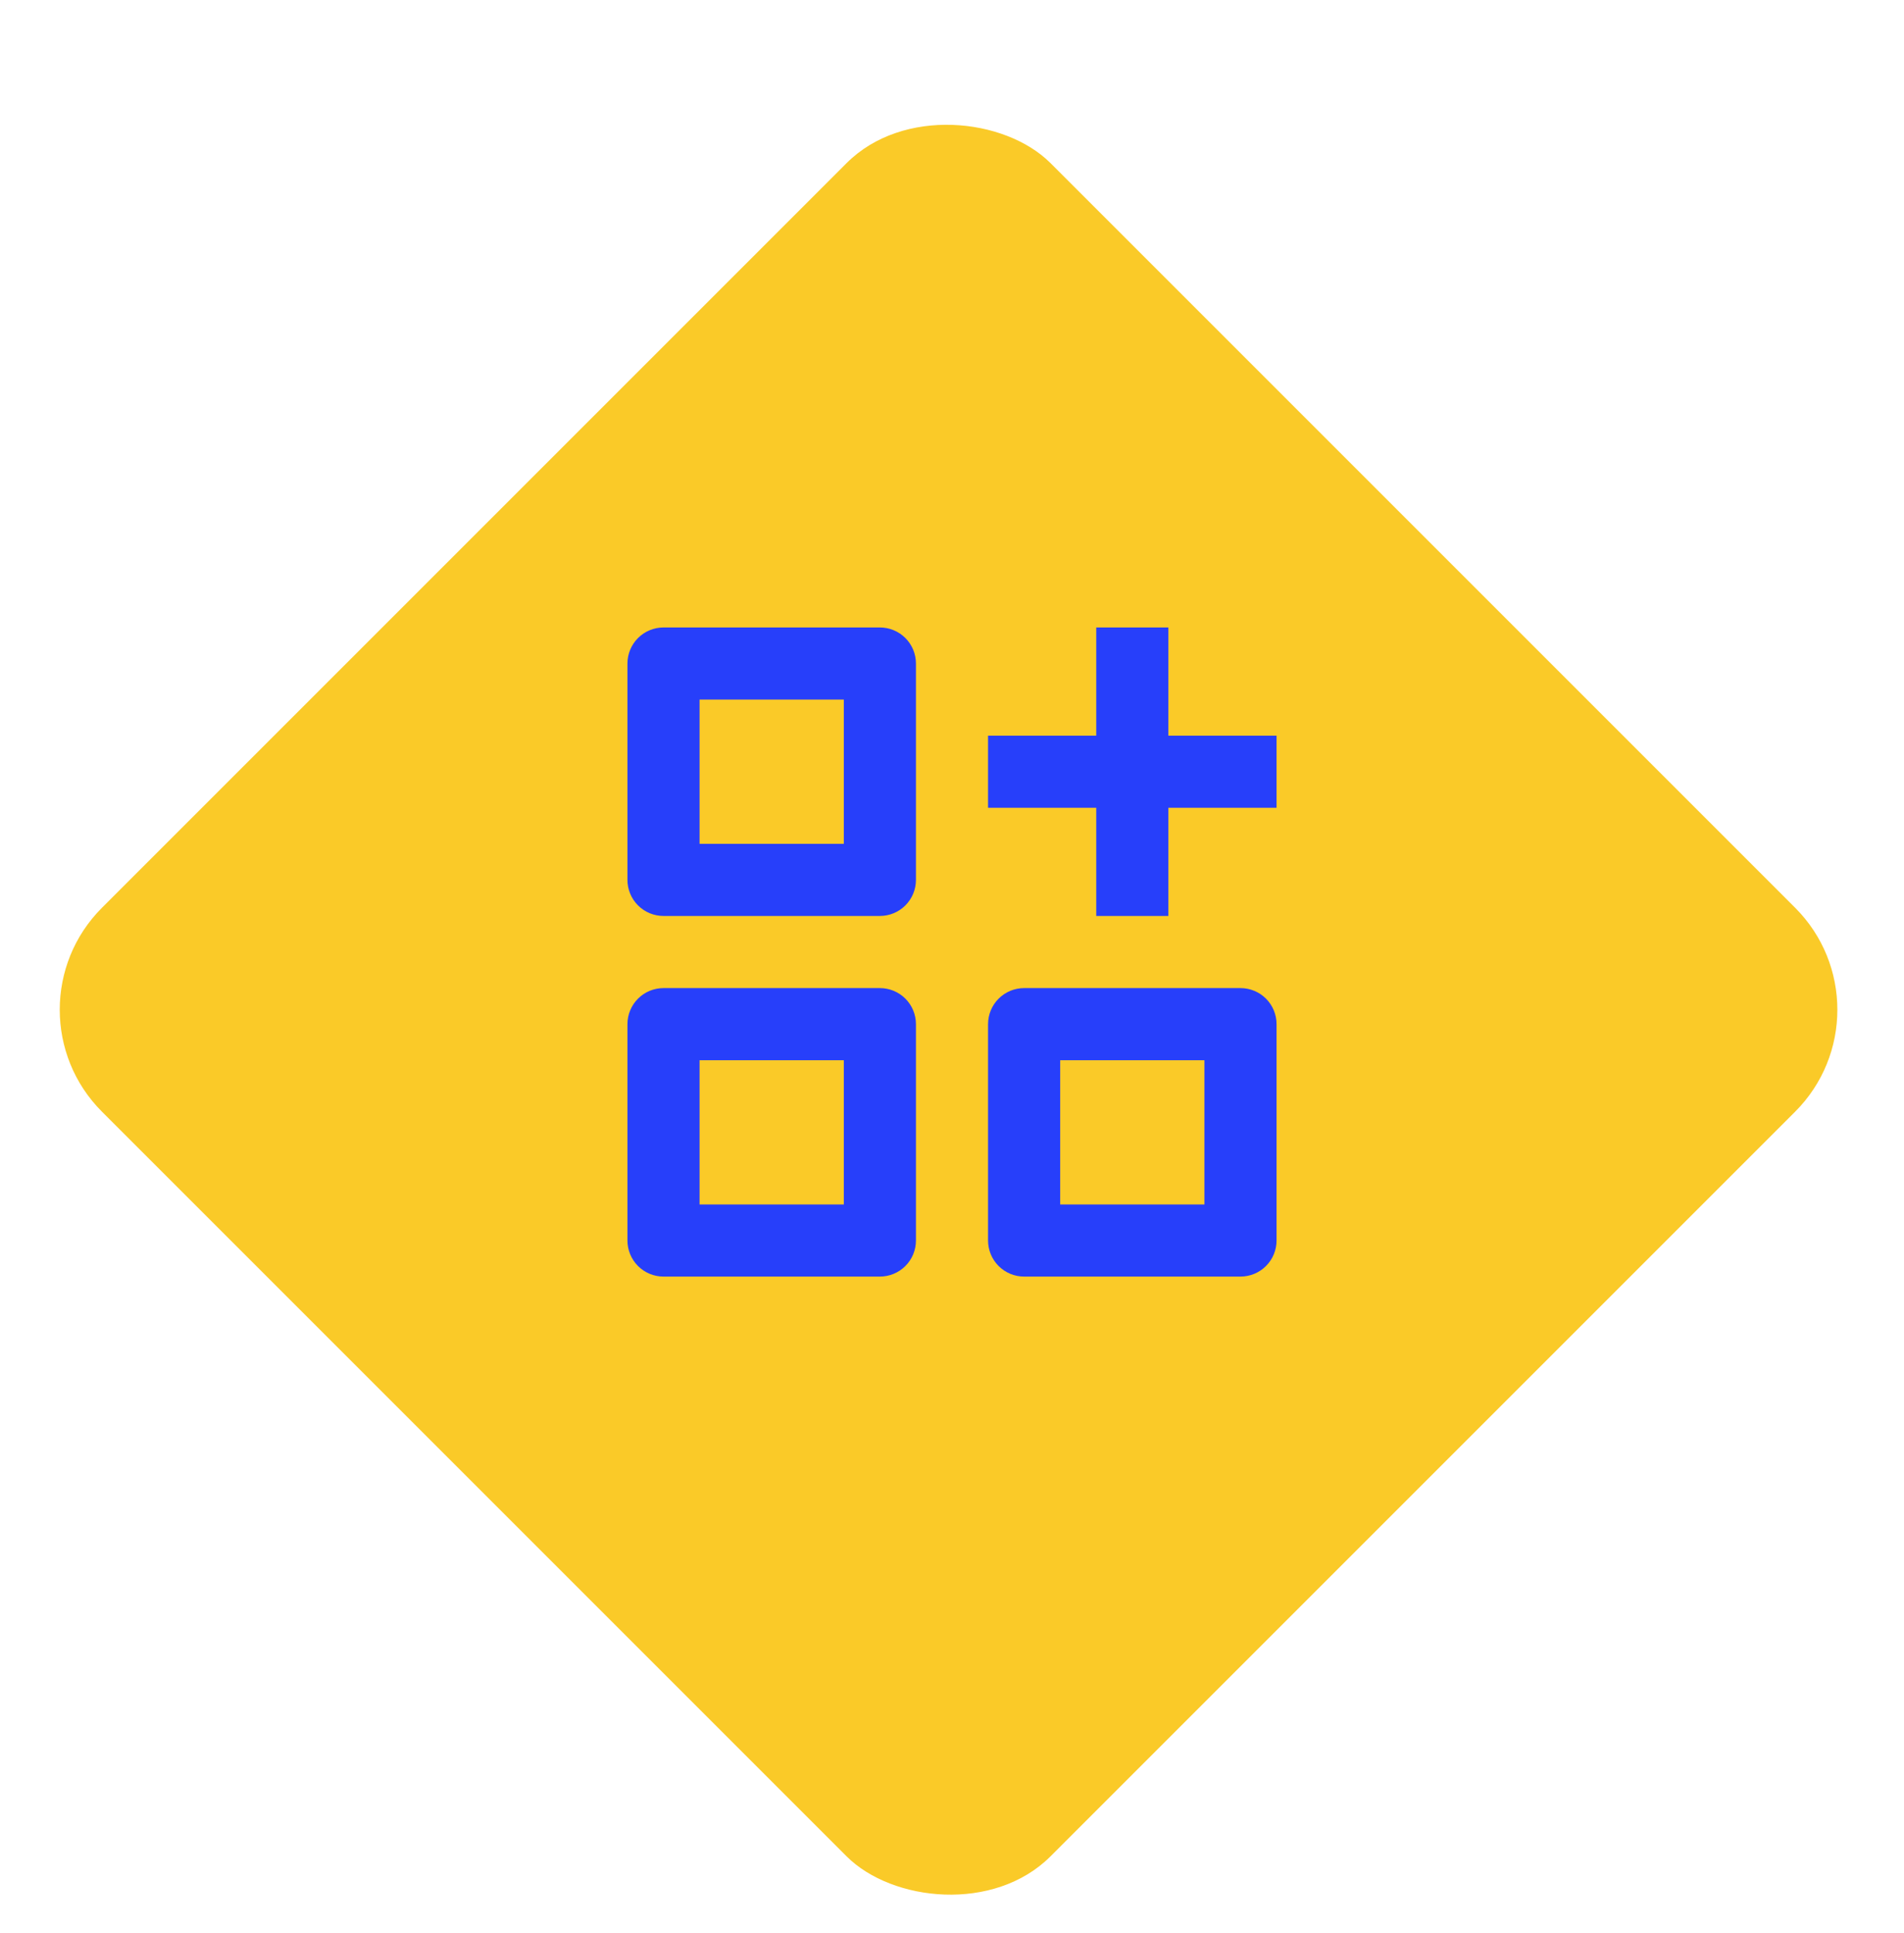
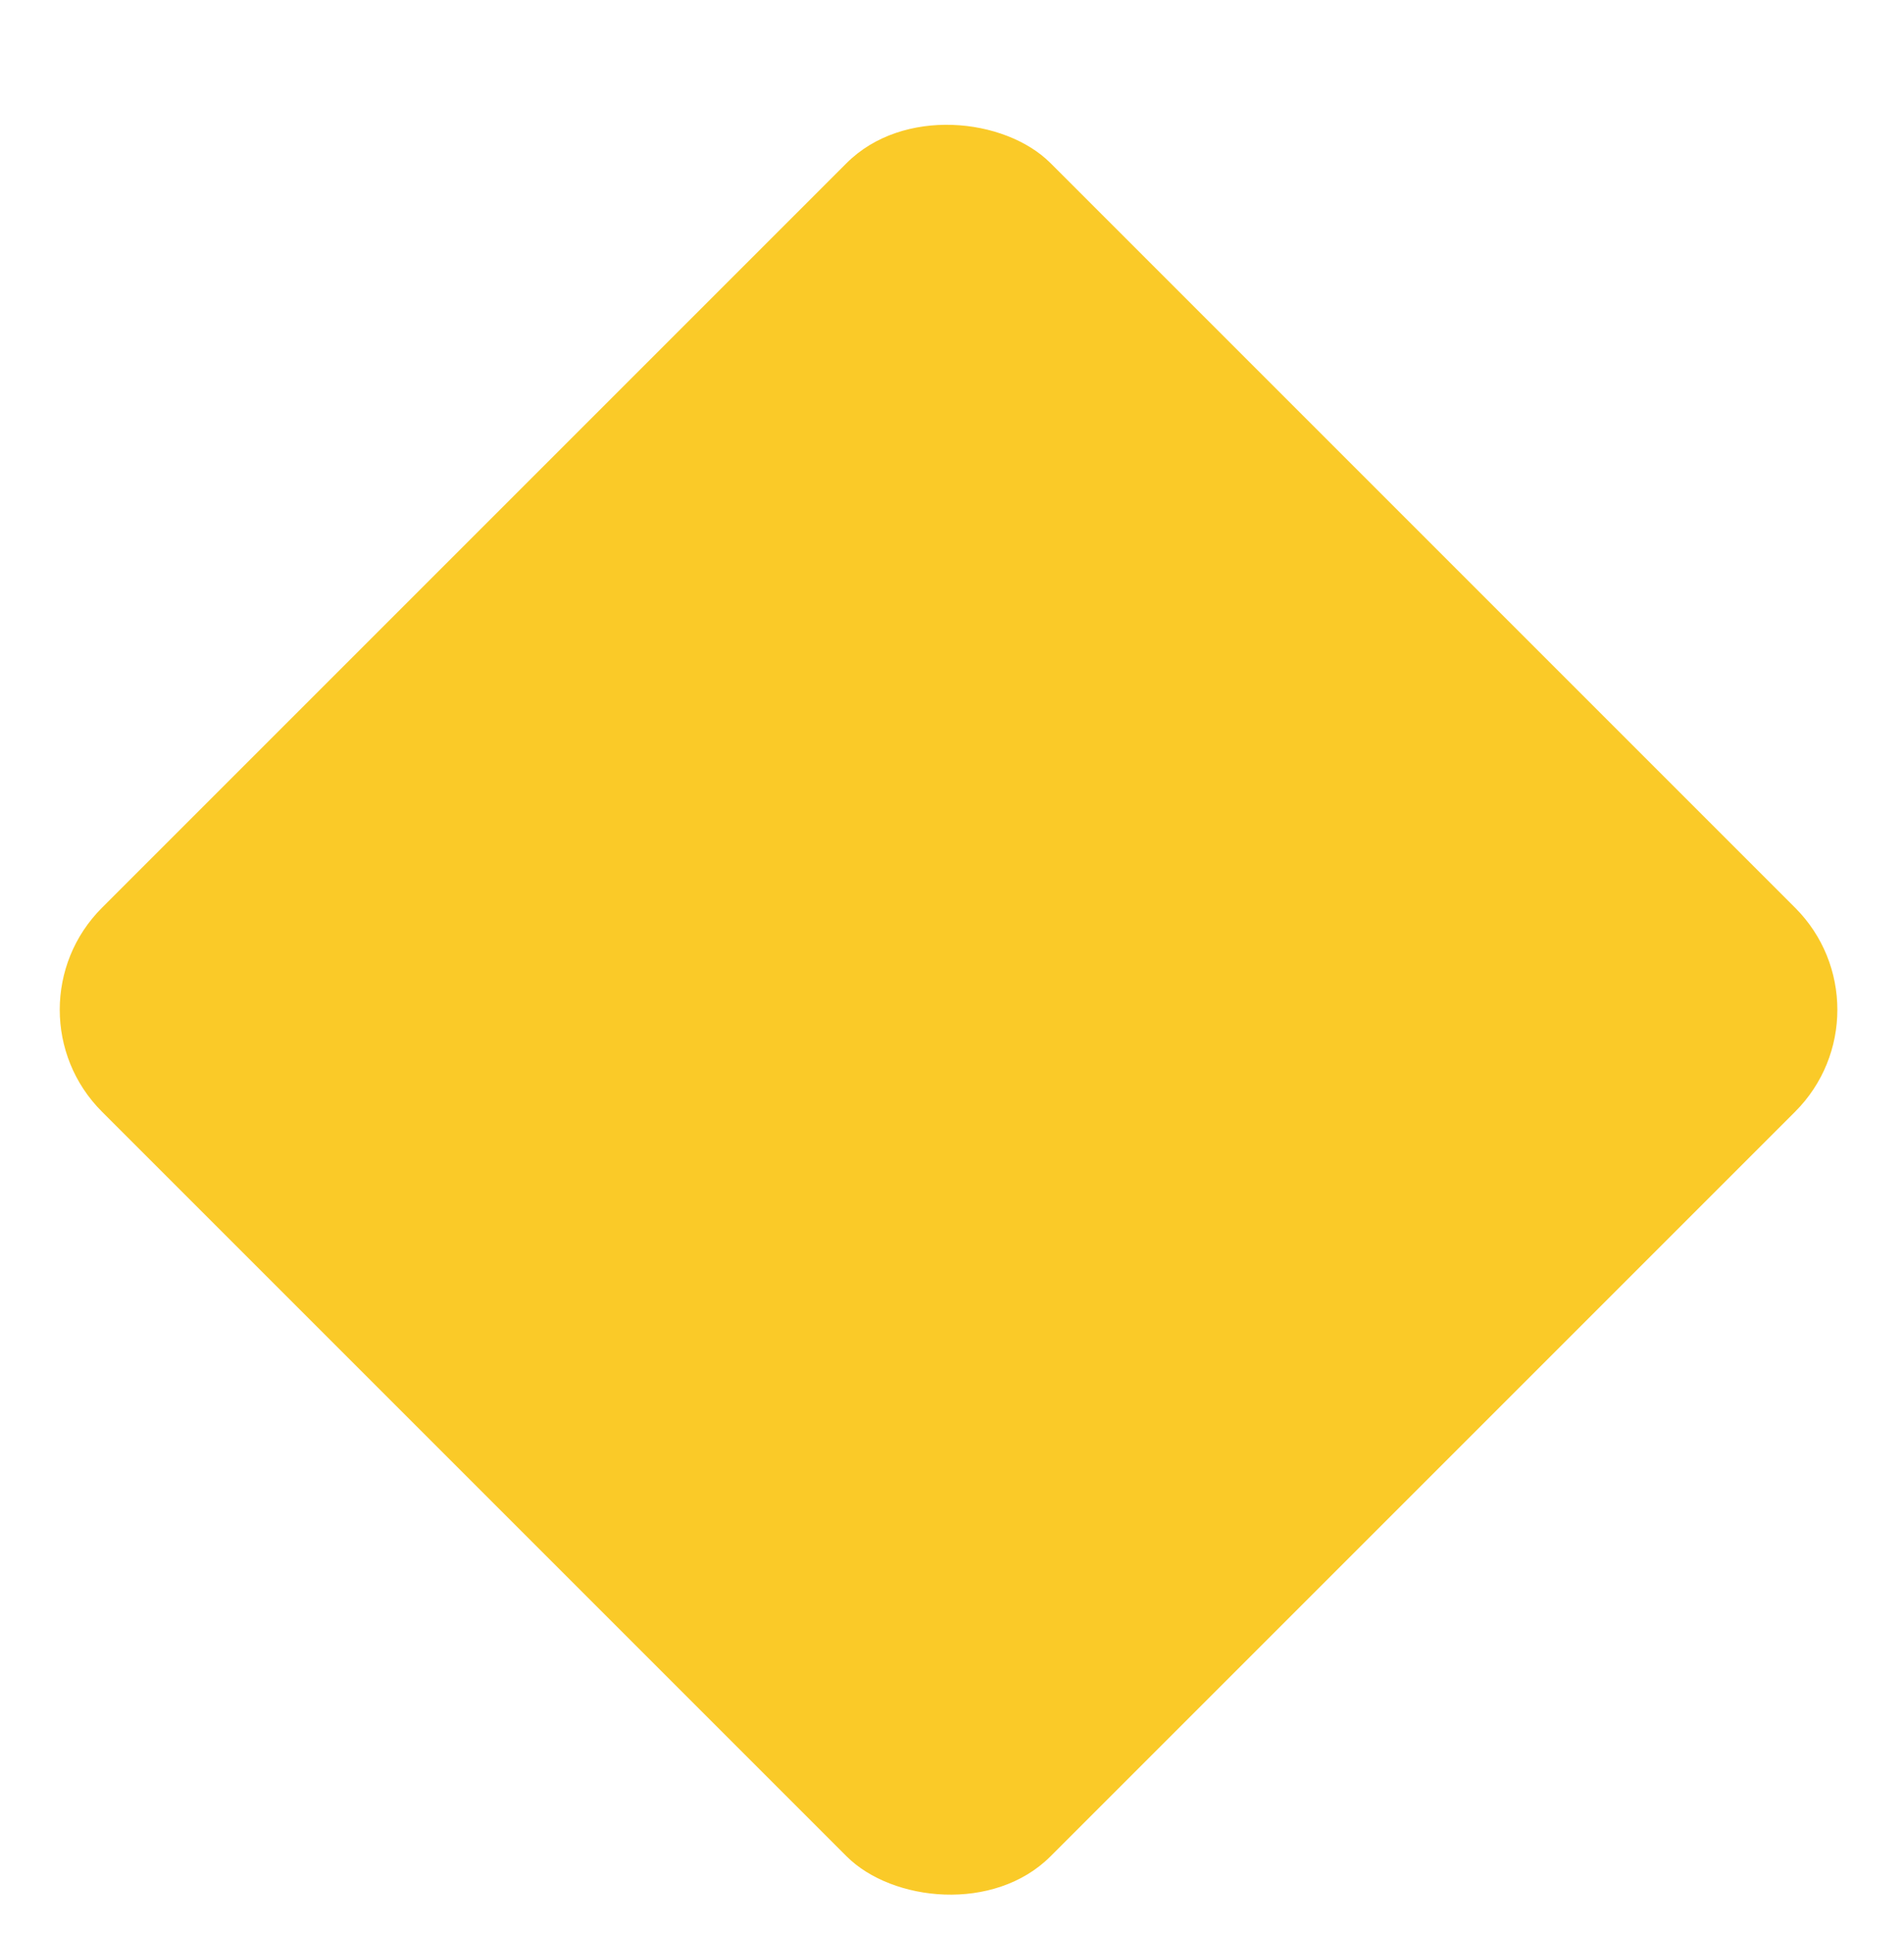
<svg xmlns="http://www.w3.org/2000/svg" width="132" height="134" viewBox="0 0 132 134" fill="none">
  <g filter="url(#filter0_d_53_20)">
    <rect x="6.10352e-05" y="66" width="93" height="93" rx="10" transform="rotate(-45 6.10352e-05 66)" fill="#FACA28" />
  </g>
-   <path d="M46 43.5C45.337 43.5 44.701 43.763 44.232 44.232C43.764 44.701 43.5 45.337 43.5 46V61C43.5 61.663 43.764 62.299 44.232 62.768C44.701 63.237 45.337 63.5 46 63.5H61C61.663 63.5 62.299 63.237 62.768 62.768C63.237 62.299 63.5 61.663 63.5 61V46C63.5 45.337 63.237 44.701 62.768 44.232C62.299 43.763 61.663 43.5 61 43.5H46ZM46 68.5C45.337 68.5 44.701 68.763 44.232 69.232C43.764 69.701 43.5 70.337 43.5 71V86C43.5 86.663 43.764 87.299 44.232 87.768C44.701 88.237 45.337 88.5 46 88.5H61C61.663 88.5 62.299 88.237 62.768 87.768C63.237 87.299 63.5 86.663 63.5 86V71C63.5 70.337 63.237 69.701 62.768 69.232C62.299 68.763 61.663 68.5 61 68.5H46ZM71 68.5C70.337 68.5 69.701 68.763 69.232 69.232C68.763 69.701 68.5 70.337 68.5 71V86C68.5 86.663 68.763 87.299 69.232 87.768C69.701 88.237 70.337 88.5 71 88.5H86C86.663 88.5 87.299 88.237 87.768 87.768C88.237 87.299 88.5 86.663 88.5 86V71C88.5 70.337 88.237 69.701 87.768 69.232C87.299 68.763 86.663 68.5 86 68.5H71ZM73.5 83.5V73.5H83.5V83.5H73.5ZM48.5 58.5V48.5H58.5V58.5H48.5ZM48.5 83.5V73.5H58.5V83.5H48.5ZM76 63.5V56H68.5V51H76V43.5H81V51H88.5V56H81V63.5H76Z" fill="#273FFA" />
  <defs>
    <filter id="filter0_d_53_20" x="2.142" y="4.381" width="127.238" height="129.238" filterUnits="userSpaceOnUse" color-interpolation-filters="sRGB">
      <feFlood flood-opacity="0" result="BackgroundImageFix" />
      <feColorMatrix in="SourceAlpha" type="matrix" values="0 0 0 0 0 0 0 0 0 0 0 0 0 0 0 0 0 0 127 0" result="hardAlpha" />
      <feMorphology radius="2" operator="dilate" in="SourceAlpha" result="effect1_dropShadow_53_20" />
      <feOffset dy="4" />
      <feComposite in2="hardAlpha" operator="out" />
      <feColorMatrix type="matrix" values="0 0 0 0 0.974 0 0 0 0 0.977 0 0 0 0 1 0 0 0 1 0" />
      <feBlend mode="normal" in2="BackgroundImageFix" result="effect1_dropShadow_53_20" />
      <feBlend mode="normal" in="SourceGraphic" in2="effect1_dropShadow_53_20" result="shape" />
    </filter>
  </defs>
</svg>